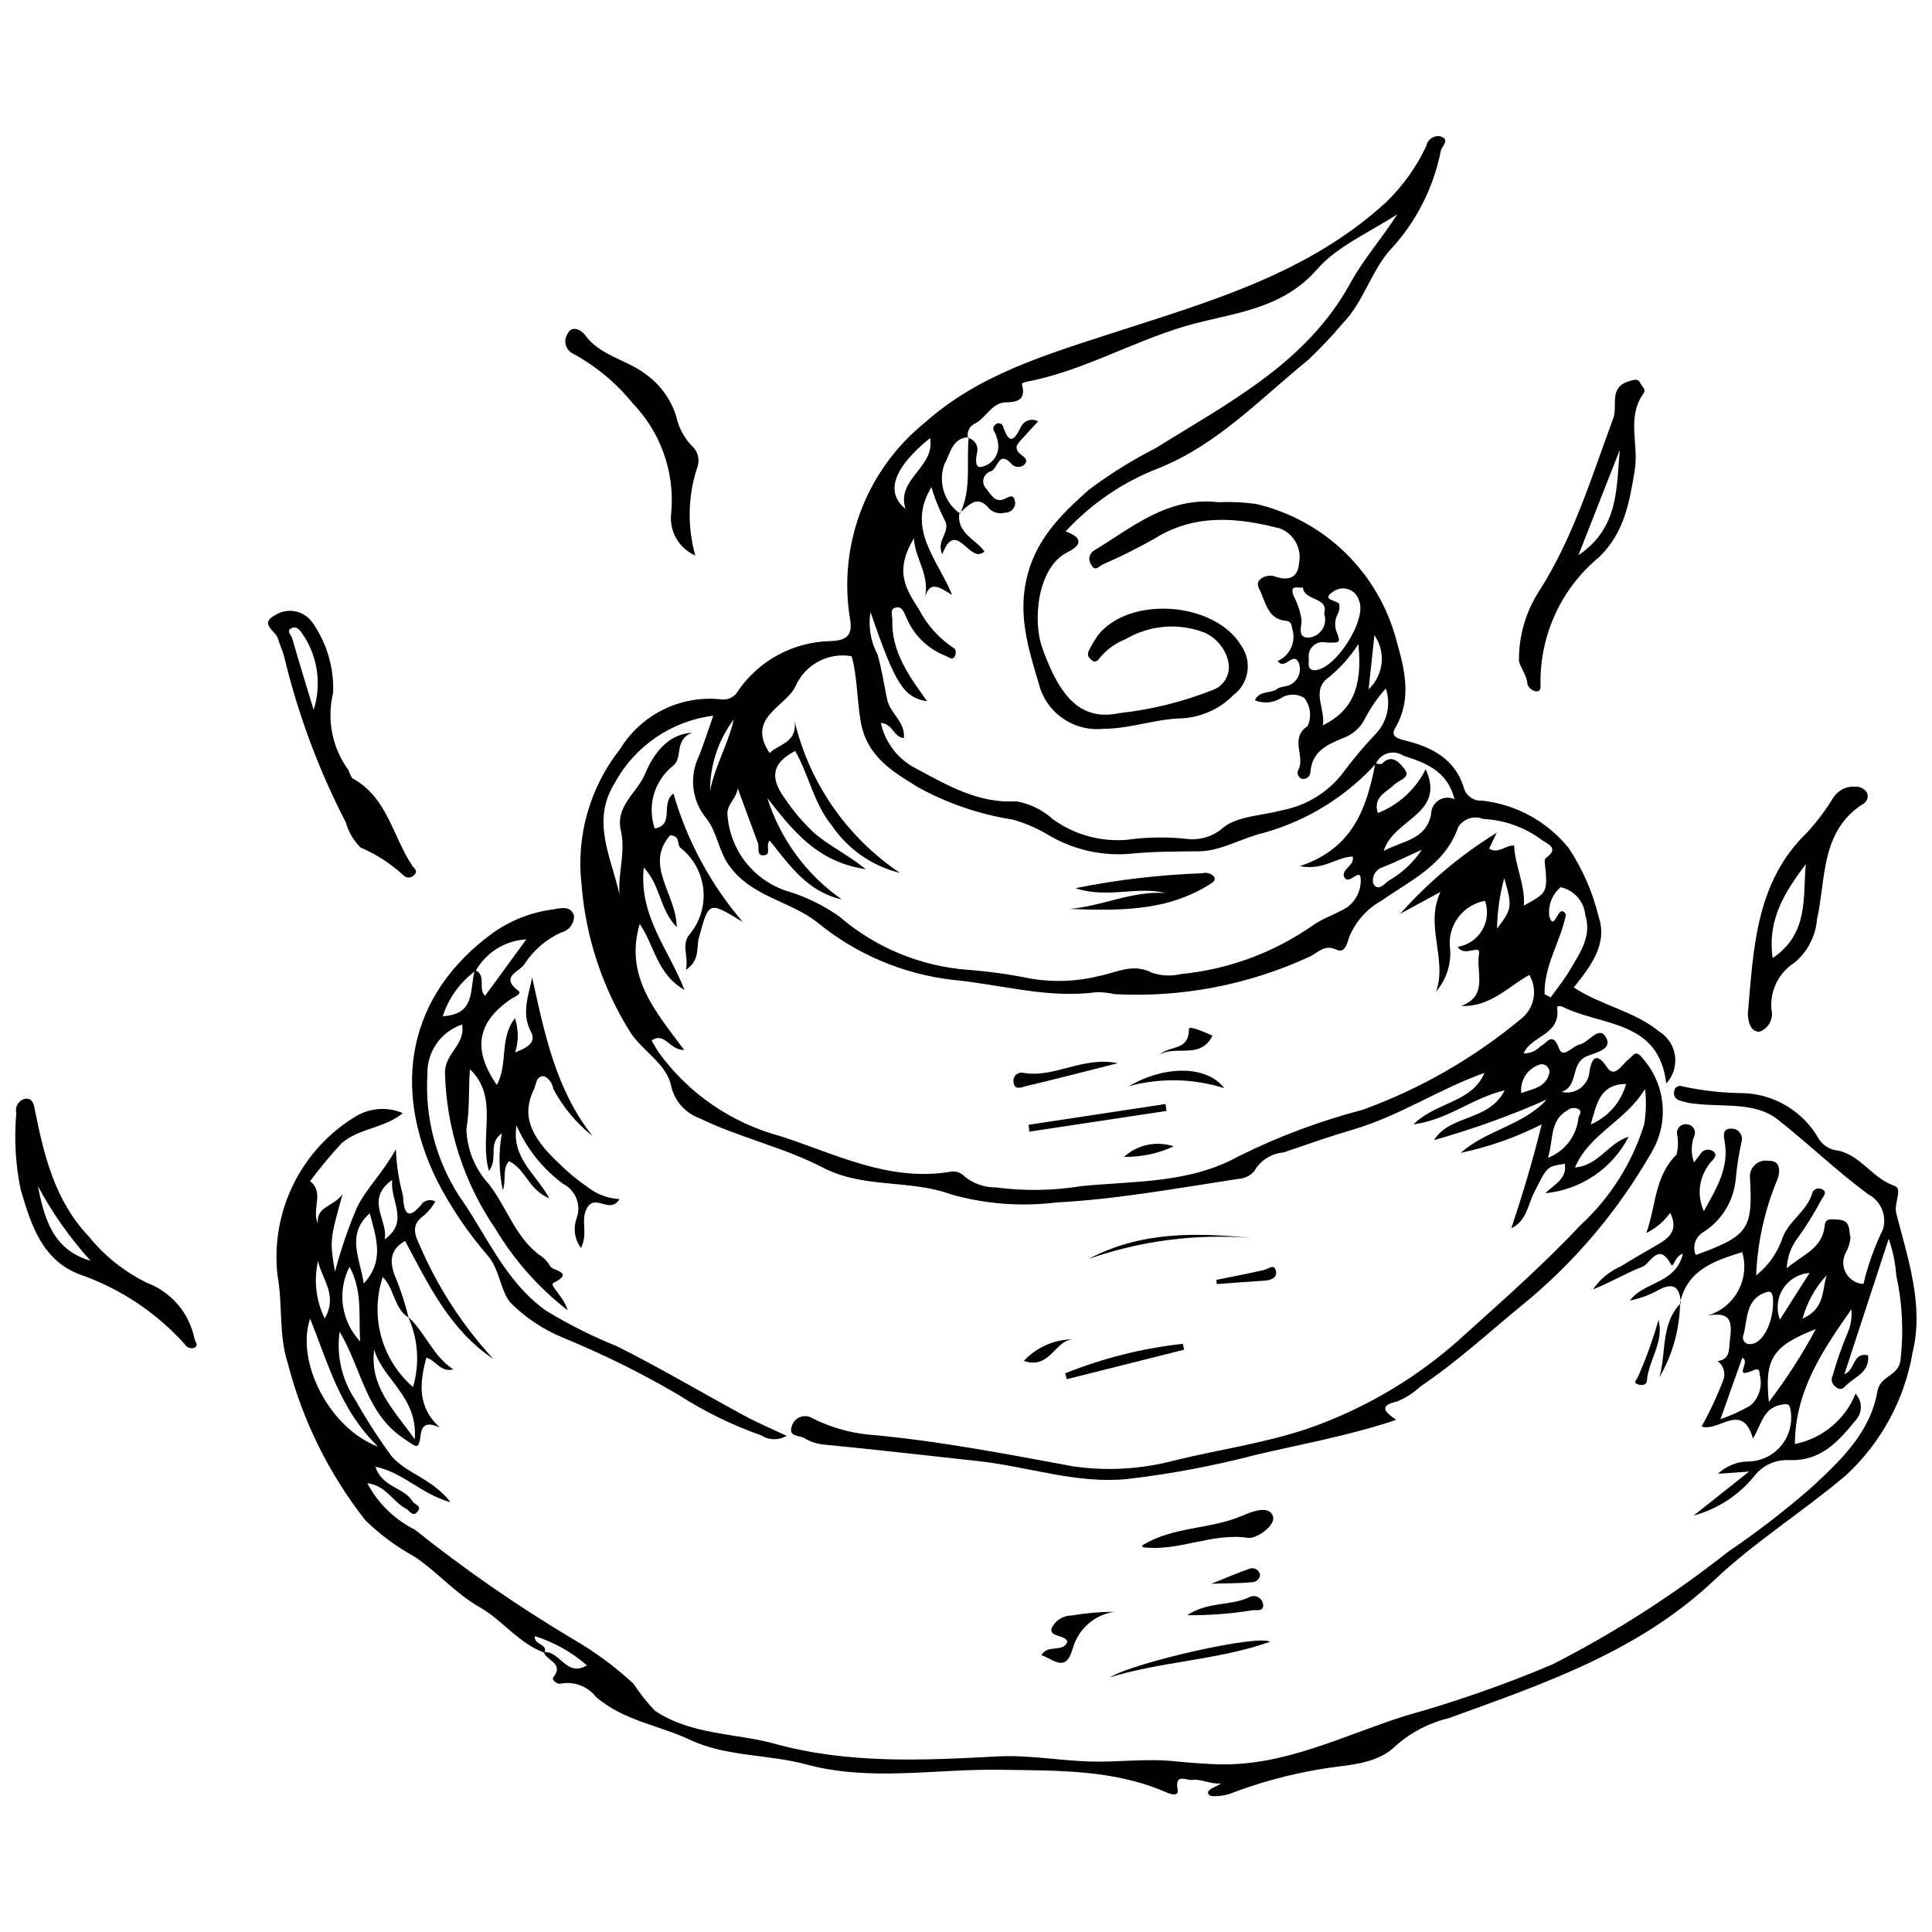
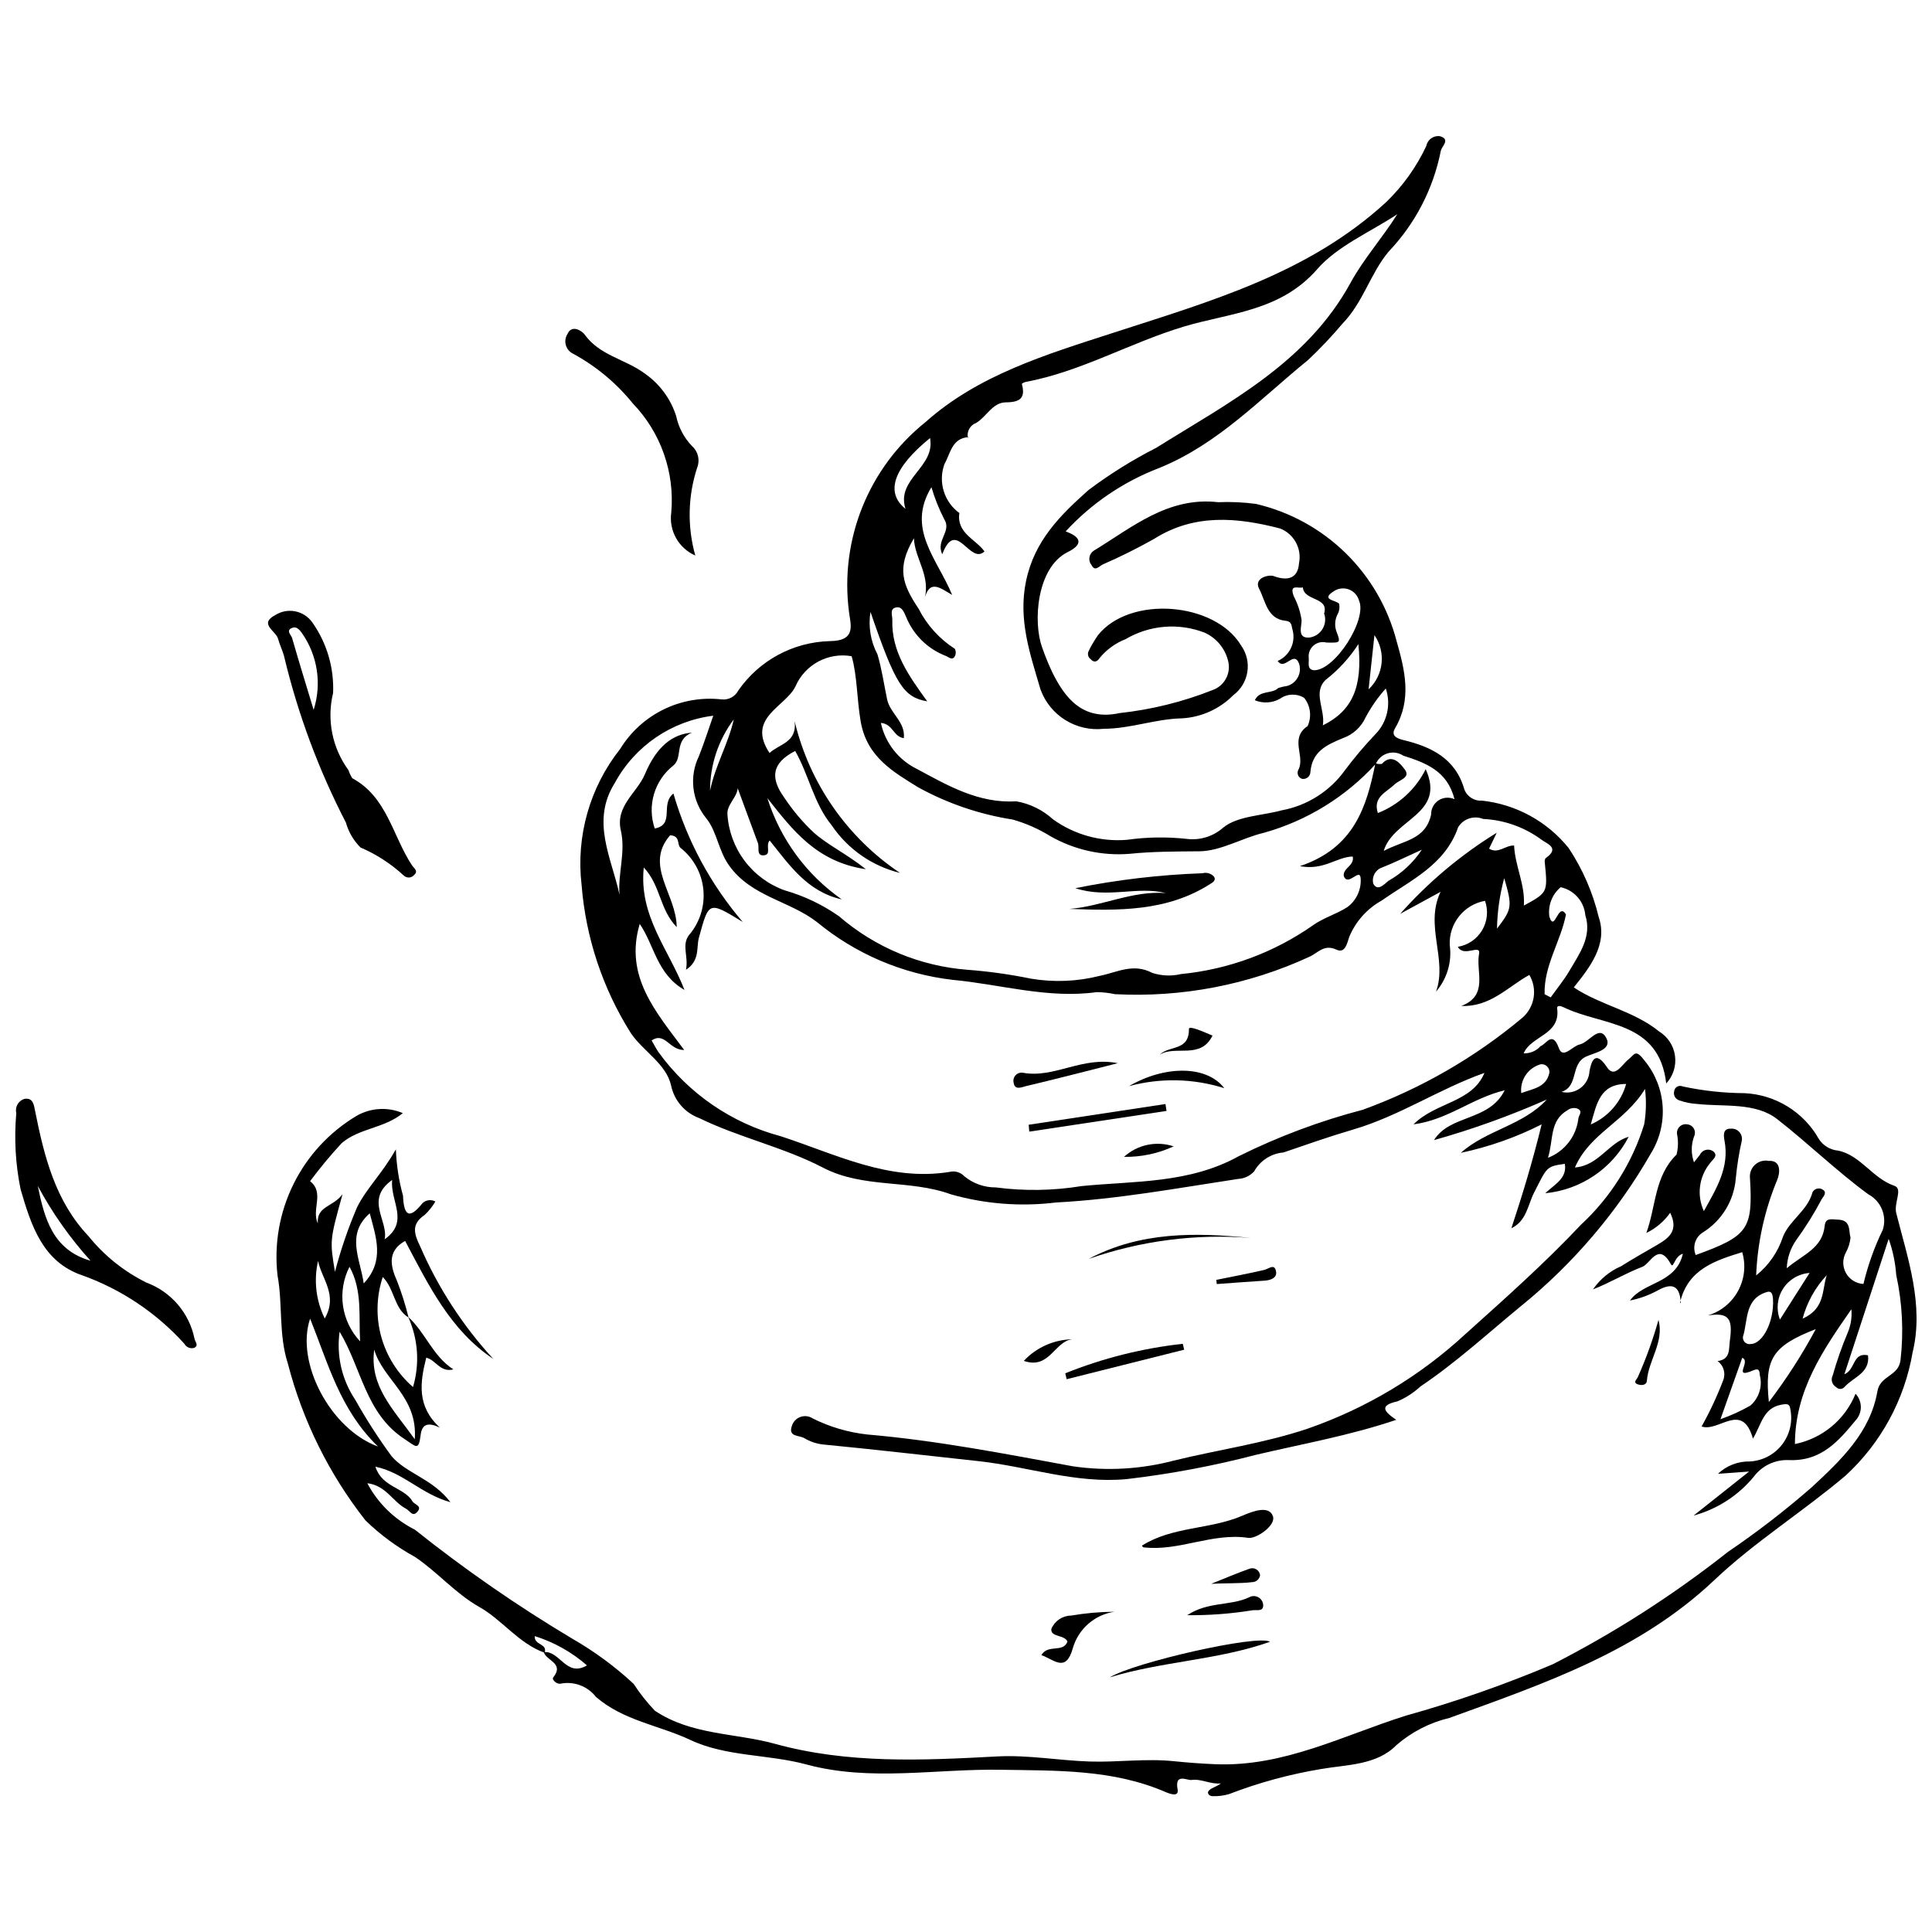
<svg xmlns="http://www.w3.org/2000/svg" width="800px" height="800px" version="1.1" viewBox="144 144 512 512">
  <defs>
    <clipPath id="b">
      <path d="m217 431h434.9v190h-434.9z" />
    </clipPath>
    <clipPath id="a">
      <path d="m148.09 435h48.906v67h-48.906z" />
    </clipPath>
  </defs>
  <path d="m398.24 279.97c-0.777 5.344 4.356 6.918 6.656 10.168-3.918 3.695-7.477-9.059-11.188 0.75-1.781-3.75 2.598-6.043 0.512-9.309-1.387-2.711-2.519-5.547-3.383-8.465-6.727 11.031 1.543 18.949 5.492 28.543-3.184-1.836-6.121-4.426-7.434 1.48 1.957-6.461-2.477-10.953-2.699-16.492-4.68 7.902-3.039 12.258 1.238 18.668v-0.004c2.199 4.332 5.516 8 9.602 10.629 0.293 0.543 0.332 1.188 0.102 1.762-0.66 1.566-1.742 0.402-2.496 0.121-4.785-1.84-8.594-5.582-10.512-10.336-0.594-1.324-1.145-2.953-2.859-2.457-1.523 0.441-0.762 2.102-0.797 3.258-0.262 8.457 4.438 14.898 9.25 21.574-6.32-1.086-8.441-4.496-15.035-23.695h-0.004c-0.617 3.848 0.031 7.797 1.848 11.242 1.164 3.898 1.746 8.004 2.543 11.855 0.801 3.863 4.914 6.016 4.449 10.359-2.816-0.387-2.871-3.785-6.082-4.039 1.152 5.32 4.68 9.816 9.566 12.207 8.109 4.352 16.316 9.18 26.34 8.57 3.617 0.633 6.977 2.281 9.688 4.758 5.688 4.09 12.648 6.019 19.633 5.441 5.238-0.738 10.551-0.82 15.812-0.246 3.519 0.449 7.066-0.648 9.715-3.016 3.816-3.07 10.215-3.117 15.469-4.551 6.769-1.246 12.789-5.07 16.789-10.668 2.484-3.312 5.16-6.473 8.012-9.473 3.148-3.199 4.223-7.898 2.785-12.148-2.07 2.312-3.859 4.863-5.324 7.602-1.18 2.625-3.391 4.644-6.113 5.582-4.426 1.832-8.113 3.594-8.547 9.004-0.027 0.531-0.281 1.027-0.691 1.363-0.414 0.336-0.949 0.484-1.477 0.406-0.504-0.145-0.914-0.516-1.105-1.008-0.191-0.488-0.148-1.039 0.125-1.488 1.82-3.551-2.465-8.191 2.418-11.508 1.125-2.461 0.773-5.344-0.91-7.461-1.973-1.219-4.488-1.141-6.383 0.203-2.047 1.172-4.523 1.324-6.703 0.414 1.332-2.793 4.539-1.574 6.203-3.227l0.004-0.004c0.766-0.258 1.559-0.445 2.363-0.555 1.219-0.348 2.242-1.176 2.836-2.293 0.598-1.117 0.711-2.43 0.316-3.633-1.422-3.641-3.805 2.051-5.656-0.695 3.152-1.387 4.828-4.863 3.949-8.191-0.367-1.078-0.035-2.269-1.957-2.469-4.84-0.504-5.242-5.348-6.914-8.457-1.516-2.82 2.496-3.875 3.887-3.363 3.914 1.449 6.43 0.387 6.676-3.398v0.004c0.805-3.902-1.332-7.812-5.051-9.246-11.348-2.926-22.672-4.004-33.402 2.805h-0.004c-4.391 2.473-8.906 4.719-13.527 6.731-1.02 0.508-2.106 1.984-2.984 0.191-0.473-0.562-0.68-1.301-0.574-2.023 0.102-0.727 0.512-1.375 1.121-1.781 10.246-6.227 19.695-14.395 33.016-12.875 3.348-0.141 6.695 0.012 10.016 0.457 8.934 2.086 17.129 6.574 23.695 12.98 6.566 6.41 11.254 14.488 13.559 23.371 2.188 7.707 4.109 15.402-0.391 23.078-1.016 1.734-0.086 2.602 2.164 3.141 7.332 1.758 13.836 4.859 16.16 13.027 0.707 1.949 2.625 3.188 4.695 3.031 9.035 0.984 17.309 5.523 23 12.609 3.684 5.57 6.367 11.738 7.93 18.234 2.477 7.199-2.293 13.281-6.602 18.656 7.152 4.773 15.867 6.191 22.633 11.691 2.293 1.41 3.832 3.773 4.191 6.441 0.363 2.668-0.488 5.356-2.324 7.328-1.926-16.758-16.879-15.18-27.148-20.172-0.645-0.312-1.891-0.746-1.75 0.344 0.887 6.996-6.906 7.148-8.883 11.84h-0.004c1.711 0.062 3.356-0.641 4.492-1.918 1.422-0.41 3.125-4.258 4.844 0.547 1.074 3 3.594-0.578 5.512-0.977 2.484-0.516 5.094-5.211 6.984-1.852 1.836 3.258-3.027 4.019-5.269 5.055-4.293 1.984-1.871 7.836-6.539 9.359l0.004-0.004c1.727 0.43 3.559 0.07 4.992-0.984 1.434-1.059 2.324-2.695 2.426-4.477 0.414-2.207 1.352-6.039 4.668-1.027 1.988 3 3.945-0.75 5.547-2.008 1.805-1.418 1.902-3.062 4.481 0.332v0.004c2.762 3.402 4.402 7.578 4.691 11.949 0.289 4.371-0.785 8.727-3.074 12.465-8.887 15.512-20.57 29.246-34.457 40.508-8.797 7.223-17.18 14.953-26.664 21.316h0.004c-1.789 1.656-3.848 2.992-6.09 3.945-4.984 1.098-3.496 2.731-0.316 4.894-12.508 4.219-24.949 6.383-37.195 9.277-11.25 2.934-22.688 5.082-34.234 6.43-13.539 1.273-26.168-3.336-39.27-4.758-13.695-1.484-27.379-3.086-41.09-4.406v0.004c-1.801-0.184-3.543-0.766-5.09-1.703-1.441-0.809-4.246-0.293-3.324-3.121 0.309-1.137 1.148-2.059 2.254-2.473 1.105-0.41 2.34-0.27 3.324 0.387 4.531 2.262 9.426 3.699 14.461 4.25 18.375 1.582 36.41 5.098 54.531 8.438v-0.004c8.914 1.297 17.992 0.777 26.699-1.523 11.816-2.894 23.895-4.566 35.508-8.473v-0.004c15.504-5.387 29.727-13.922 41.777-25.07 10.441-9.383 20.977-18.738 30.582-28.941 7.832-7.246 13.621-16.434 16.773-26.629 0.523-3.094 0.598-6.25 0.219-9.363-5.391 8.797-14.613 11.695-18.578 20.809 6.344-0.508 8.887-6.582 14.25-8.141-4.348 8.422-12.68 14.059-22.113 14.965 2.519-2.394 5.844-3.938 5.191-7.793-5 0.703-4.684 0.863-8.133 7.594-1.66 3.238-1.984 7.543-6.031 9.473 2.898-8.766 5.578-17.496 8.02-27.52v-0.004c-6.777 3.438-13.98 5.973-21.418 7.543 6.777-6.059 16.469-7.246 22.781-14.125-9.695 4.289-19.684 7.883-29.891 10.754 4.316-6.879 14.586-4.906 18.73-13.203-8.684 2.07-15.035 7.844-24.164 9.027 5.981-5.957 15.504-5.723 18.809-13.641-12.027 4.273-22.594 11.441-34.793 15.012-6.215 1.82-12.328 3.984-18.461 6.07l0.004 0.004c-3.266 0.27-6.184 2.148-7.789 5.008-1.09 1.207-2.617 1.926-4.238 2.004-16.039 2.434-31.98 5.391-48.266 6.246-9.332 1.148-18.797 0.414-27.84-2.156-11.066-4.039-23.137-1.461-33.953-7.094-10.379-5.406-22.102-7.922-32.703-13.086l0.004-0.004c-3.848-1.387-6.695-4.676-7.523-8.68-1.312-5.766-7.324-8.961-10.645-13.84l-0.004-0.004c-7.477-11.848-11.961-25.336-13.066-39.301-1.512-12.891 2.168-25.855 10.227-36.031 2.766-4.508 6.758-8.141 11.508-10.465 4.754-2.324 10.066-3.25 15.324-2.668 1.859 0.227 3.664-0.734 4.508-2.406 5.539-7.941 14.523-12.781 24.199-13.031 7.109-0.062 5.535-4.281 5.094-7.758h0.004c-2.484-19.125 5.176-38.16 20.211-50.23 14.047-12.555 31.93-17.914 49.438-23.598 25.828-8.387 52.043-15.707 72.828-34.863v-0.004c4.367-4.246 7.926-9.242 10.512-14.754 0.309-1.684 1.879-2.828 3.578-2.609 3.016 0.836 0.418 2.742 0.262 3.941h-0.004c-1.988 10.039-6.797 19.301-13.863 26.703-4.859 5.887-6.703 13.383-12.117 18.961-2.863 3.398-5.914 6.625-9.141 9.676-12.625 10.238-23.879 22.324-39.5 28.656l0.004-0.004c-9.453 3.617-17.938 9.367-24.793 16.809 4.016 1.438 4.809 3.371 0.551 5.477-8.242 4.074-9.25 18.559-6.773 25.281v0.004c0.793 2.285 1.711 4.527 2.75 6.715 3.211 6.43 7.848 12.828 17.766 10.668h-0.004c8.43-0.914 16.695-2.957 24.578-6.074 3.066-1.043 4.891-4.188 4.273-7.367-0.719-3.492-3.074-6.422-6.324-7.879-6.875-2.656-14.586-2.019-20.934 1.73-2.672 1.043-5.035 2.758-6.859 4.977-0.594 0.914-1.41 1.418-2.402 0.324-0.688-0.496-0.906-1.418-0.516-2.168 0.711-1.457 1.535-2.859 2.465-4.188 8.441-10.59 30.98-8.848 37.941 2.75 2.992 4.215 2.074 10.047-2.066 13.137-3.617 3.66-8.465 5.852-13.602 6.152-6.981 0.129-13.648 2.75-20.742 2.769-3.555 0.395-7.141-0.422-10.18-2.309-3.043-1.891-5.359-4.746-6.582-8.109-2.707-9.254-5.984-18.426-3.836-28.73 2.234-10.719 9.066-17.453 16.602-24.164l0.004 0.004c5.637-4.227 11.629-7.957 17.902-11.156 19.215-12.016 39.898-22.5 51.504-43.754 3.465-6.348 8.441-11.875 12.371-18.148-7.242 4.769-15.887 8.438-21.184 14.527-9.781 11.25-23.258 11.602-35.43 15.266-14.207 4.277-27.176 11.906-41.852 14.652h-0.004c-0.379 0.086-0.734 0.258-1.031 0.512 1.055 3.777-0.492 4.867-4.203 4.898-3.582 0.031-5.121 3.793-7.883 5.453h0.004c-1.621 0.578-2.562 2.269-2.203 3.953l0.227-0.184c-4.481 0.195-4.891 4.453-6.434 7.106-1.77 4.809-0.074 10.207 4.125 13.141zm110.39 66.422c-7.973 8.758-18.246 15.098-29.652 18.297-5.816 1.359-11.441 4.867-17.172 4.914-6.164 0.051-12.359 0.039-18.469 0.668h0.004c-7.312 0.586-14.633-1.047-21.004-4.688-3.102-1.918-6.453-3.398-9.961-4.394-8.785-1.367-17.262-4.258-25.051-8.543-6.414-3.988-13.586-7.945-15.227-17.395-1.039-5.981-0.902-12.172-2.41-17.352v0.004c-6.223-1.102-12.383 2.219-14.891 8.02-2.684 5.465-13.074 8.273-6.859 17.633 2.562-2.438 7.367-2.742 6.644-8.449 3.918 16.445 13.891 30.805 27.926 40.227-7.383-1.812-13.832-6.305-18.09-12.602-4.769-5.801-6.055-13.383-9.691-19.715-6.266 3.211-6.644 7.164-2.867 12.391 2.242 3.379 4.867 6.484 7.824 9.262 3.887 3.398 8.594 5.566 13.773 9.676-13.09-1.91-19.496-10.48-26.098-18.832 3.438 10.871 10.367 20.301 19.711 26.832-9.176-2.047-13.938-9.195-19.105-15.613-1.18 1.344 0.543 3.652-1.426 3.918-2.207 0.301-1.246-2.062-1.688-3.242-2.144-5.746-4.246-11.512-6.363-17.27 3.125 3.797-1.926 6.25-1.719 9.559v0.004c0.266 4.488 1.844 8.801 4.539 12.398 2.695 3.598 6.387 6.324 10.621 7.84 5.164 1.473 10.043 3.801 14.438 6.887 9.52 8.23 21.426 13.195 33.969 14.168 5.668 0.426 11.297 1.215 16.863 2.356 6.078 1.023 12.301 0.77 18.273-0.75 4.629-0.934 8.859-3.441 13.895-0.773 2.453 0.793 5.078 0.902 7.59 0.309 12.605-1.227 24.68-5.695 35.051-12.969 2.766-1.977 6.242-2.934 9.098-4.809 2.336-1.746 3.644-4.547 3.488-7.461-0.133-3.262-3.387 2.332-4.492-0.785-0.227-2.113 2.93-2.719 2.375-5.129-4.277 0.098-7.637 3.762-13.996 2.551 14.355-4.812 17.707-15.691 20.004-27.262 0.551 0.199 1.145 0.254 1.723 0.156 2.797-3.094 5.148 0.32 5.988 1.379 1.816 2.289-1.379 2.836-2.668 4.102-2.074 2.027-5.781 3.289-4.383 7.551l-0.004 0.004c5.523-2.172 10.039-6.312 12.68-11.625 5.43 11.973-8.559 13.09-11.121 21.66 5.359-2.848 11.055-2.898 12.562-9.652v0.004c-0.035-1.508 0.707-2.926 1.965-3.75 1.258-0.824 2.856-0.941 4.219-0.305-1.852-7.586-7.801-9.688-13.574-11.543v-0.004c-1.215-0.805-2.723-1.031-4.121-0.617-1.398 0.414-2.539 1.426-3.121 2.762zm39.199 37.598c6.348-3.465 6.344-3.461 5.559-11.398l0.004-0.004c-0.086-0.387-0.02-0.793 0.184-1.133 4.109-2.875 0.109-3.902-1.328-5.117-4.449-3.207-9.734-5.051-15.211-5.312-2.438-0.977-5.227-0.059-6.606 2.176-3.453 10.023-12.578 14.043-20.254 19.445-3.891 2.156-6.938 5.57-8.633 9.684-0.539 1.633-1.051 4.422-3.379 3.332-3.305-1.547-4.906 0.902-7.191 1.906-16.121 7.434-33.809 10.832-51.535 9.895-1.578-0.348-3.191-0.527-4.809-0.539-12.965 1.797-25.457-2.066-38.164-3.254-13.207-1.527-25.691-6.844-35.949-15.305-7.32-5.676-17.414-6.715-23.324-15.031-2.832-3.984-3.156-8.852-5.996-12.449v0.004c-1.883-2.269-3.07-5.035-3.418-7.965-0.352-2.926 0.152-5.891 1.445-8.543 1.398-3.523 2.539-7.144 3.793-10.711-11.043 1.383-20.746 8-26.062 17.781-6.434 10.164-0.898 19.832 1.223 29.668-0.461-5.695 1.676-11.32 0.352-17.023-1.508-6.508 4.281-9.949 6.375-14.922 3.129-7.426 7.34-10.621 12.473-11.016-4.871 2.016-2.289 6.613-4.969 8.738h0.004c-2.441 1.93-4.227 4.57-5.102 7.555-0.879 2.984-0.805 6.172 0.207 9.113 5.434-1.062 1.344-6.43 4.949-9.27 3.625 12.523 9.887 24.129 18.367 34.035-9.105-5.559-8.953-5.519-11.625 4.203-0.711 2.582 0.367 5.977-3.418 8.469 0.719-3.57-1.215-6.449 0.766-9.156l0.004-0.004c2.875-3.328 4.262-7.691 3.836-12.074-0.426-4.383-2.629-8.395-6.098-11.109-0.949-0.953 0.051-3.141-2.711-3.305-6.957 8.031 1.664 15.527 1.75 24.348-4.609-4.754-4.207-10.984-8.734-15.812-1.332 12.867 6.562 21.602 10.793 32.453-7.348-4.207-7.969-11.836-11.863-17.492-4.129 13.902 4.281 23.301 11.785 33.406-3.961 0.047-5.07-4.875-8.637-2.539 0.617 1.062 1.168 2.148 1.844 3.144h0.004c7.894 10.906 19.305 18.758 32.309 22.23 14.621 4.75 28.586 12.043 44.723 9.492v0.004c1.43-0.391 2.957 0.039 3.973 1.117 2.356 1.945 5.32 2.996 8.375 2.973 7.551 0.992 15.207 0.875 22.719-0.355 14.086-1.387 28.547-0.641 41.688-7.938 10.496-5.207 21.496-9.324 32.828-12.285 15.43-5.609 29.758-13.871 42.336-24.414 3.25-2.848 4.012-7.606 1.809-11.32-5.699 3.133-10.34 8.539-18.035 8.223 7.324-2.762 3.809-9.133 4.707-13.777 0.551-2.844-4.027 1.035-5.617-1.898 2.695-0.445 5.055-2.062 6.445-4.414 1.387-2.352 1.664-5.199 0.754-7.773-5.613 1.012-9.609 6.023-9.348 11.723 0.621 4.449-0.707 8.949-3.644 12.348 3.129-8.547-3.086-17.465 1.215-26.453l-10.703 5.828c7.434-8.379 16.051-15.617 25.586-21.488l-2.027 4.215c2.453 1.492 4.246-0.918 6.633-0.828 0.246 5.492 2.977 10.355 2.582 15.922zm5.504 23.488 1.617 0.84c1.672-2.348 3.527-4.59 4.977-7.066 2.648-4.531 6.008-9.043 4.195-14.734v-0.004c-0.324-3.629-2.969-6.625-6.531-7.398-2.273 1.914-3.406 4.856-2.996 7.801 1.434 4.422 2.309-4.074 4.402-0.57-1.375 7.129-5.879 13.523-5.66 21.133zm-61.098-85.852c5.594 0.027 14.176-13.504 11.91-18.496h0.004c-0.379-1.332-1.359-2.41-2.652-2.91-1.293-0.496-2.742-0.355-3.914 0.383-3.695 2.328 0.148 2.344 1.281 3.356h-0.004c0.219 0.918 0.102 1.887-0.336 2.723-0.762 1.41-0.902 3.074-0.383 4.59 1.266 3.246 1.004 3.047-2.609 3.012-1.203-0.324-2.488-0.027-3.434 0.785-0.941 0.816-1.418 2.047-1.273 3.285 0.133 1.223-0.566 3.066 1.41 3.273zm11.746-6.922c-2.332 3.613-5.258 6.809-8.652 9.449-3.531 3.379-0.059 7.856-0.762 12.074 7.84-3.879 10.574-10.18 9.414-21.523zm-9.074-8.129c1.328-4.43-5.344-3.231-5.637-6.918-1.117 0.406-3.676-1.066-2.422 2.32 1.043 1.98 1.746 4.121 2.086 6.332 0.066 1.625-1.316 4.934 2.102 4.644 1.434-0.203 2.695-1.039 3.445-2.273s0.906-2.742 0.426-4.106zm-110.95-27.738c-2.531-7.988 7.957-10.961 6.519-18.754-9.598 7.789-12.02 14.359-6.519 18.754zm170.27 171.99c4.402-1.695 7.504-5.691 8.051-10.375 0.047-0.887 1.266-1.84-0.062-2.582-0.941-0.414-2.035-0.27-2.844 0.367-4.789 2.793-3.633 7.777-5.144 12.59zm11.344-8.836c4.586-1.98 8.031-5.926 9.375-10.738-6.934 0.047-7.785 5.152-9.375 10.738zm-44.773-72.812c-4.109 1.859-7.281 3.43-10.562 4.727v-0.004c-1.773 0.617-2.773 2.492-2.293 4.309 1.172 2.094 2.863 0.133 3.981-0.766 3.57-2.016 6.613-4.848 8.875-8.266zm-188.63-15.637c1.32-6.559 4.824-12.395 6.289-18.887v-0.004c-4.086 5.449-6.293 12.078-6.289 18.891zm214.98 80.141c3.121-1.172 6.656-1.492 7.465-5.449l0.004-0.004c0.039-0.613-0.195-1.215-0.641-1.637-0.445-0.426-1.059-0.629-1.668-0.559-3.363 0.938-5.547 4.18-5.16 7.648zm-38.91-121.36-1.547 14.348h0.004c3.992-3.742 4.648-9.84 1.547-14.348zm32.48 77.77c4.023-5.246 4.09-5.848 1.914-13.379l0.004 0.004c-1.188 4.363-1.832 8.855-1.918 13.375z" />
  <g clip-path="url(#b)">
    <path d="m252.17 492.99c4.578 4.141 6.519 10.41 11.984 13.91-3.519 0.898-4.59-2.492-7.195-3.098-1.652 6.574-2.562 12.836 3.598 18.512-2.953-1.375-4.711-1.086-5.078 1.938-0.531 4.352-1.164 3.144-4.316 1.078-10.277-6.734-11.285-18.59-17.164-28.422h0.004c-0.887 6.316 0.586 12.734 4.137 18.031 2.906 5.18 6.125 10.18 9.637 14.973 3.957 4.606 10.797 5.91 15.609 12.188-7.781-2.144-12.496-7.891-19.891-9.406 1.738 5.5 7.59 5.438 9.84 9.195 0.527 0.883 2.625 1.156 1.289 2.731-1.293 1.523-2.023-0.273-2.981-0.766-3.519-1.812-5.32-6.195-10.301-6.785 2.809 5.316 7.215 9.617 12.594 12.301 13.238 10.562 27.176 20.215 41.719 28.895 5.852 3.352 11.301 7.363 16.242 11.953 1.664 2.539 3.547 4.926 5.633 7.129 9.781 6.535 21.246 5.863 31.836 8.781 19.43 5.356 39.125 4.402 58.934 3.344 8.098-0.434 16.285 1.078 24.441 1.348 7.426 0.246 14.828-0.855 22.324-0.086 3.59 0.367 7.297 0.648 10.957 0.801 18.223 0.758 33.996-7.676 50.598-12.883 13.238-3.699 26.223-8.242 38.875-13.602 16.418-8.391 31.977-18.371 46.445-29.797 7.773-5.273 15.211-11.016 22.281-17.199 7.746-7.191 15.438-14.508 17.305-25.309 0.746-4.316 5.555-3.918 6.125-8.242 0.875-7.547 0.492-15.188-1.129-22.609-0.23-3.269-0.906-6.492-2.004-9.582l-11.738 35.879c3-1.195 2.113-5.883 6.266-5.023 0.574 4.746-3.965 5.789-6.25 8.426l-0.004-0.004c-0.277 0.312-0.676 0.492-1.094 0.492-0.414 0.004-0.816-0.168-1.098-0.477-1.082-0.621-1.484-1.984-0.914-3.094 1.094-3.871 2.43-7.668 3.996-11.375 0.816-1.949 1.145-4.066 0.953-6.172-7.496 10.797-14.93 21.508-14.961 35.723 7.258-1.457 13.297-6.469 16.062-13.332 1.723 1.828 1.879 4.629 0.371 6.641-4.789 5.809-9.379 11.398-18.285 10.934h0.004c-3.5-0.082-6.832 1.512-8.961 4.293-4.125 5.062-9.734 8.707-16.039 10.418l14.703-11.664-8.258 0.598h0.004c2.277-2.168 5.32-3.344 8.465-3.273 3.336-0.18 6.434-1.793 8.492-4.43 2.059-2.633 2.879-6.027 2.246-9.312-0.203-1.598-0.809-1.59-2.449-1.289-4.777 0.883-5.207 5.199-7.481 8.98-2.852-10.016-9.074-1.613-13.609-3.223v0.004c2.207-3.938 4.117-8.031 5.723-12.246 0.727-1.836 0.117-3.93-1.484-5.082 3.496-0.488 2.926-3.148 3.273-5.609 0.812-5.754-0.414-7.367-5.922-6.473 7.168-2.102 11.277-9.613 9.176-16.785-7.219 2.242-14.473 4.559-16.477 13.375l0.191 0.141c-0.207-4.598-2.199-5.59-6.215-3.316-2.273 1.227-4.715 2.109-7.246 2.613 3.59-5.019 12.145-4.367 14.027-12.395-2.309 0.652-2.453 4.086-3.176 2.777-3.34-6.055-5.422-0.133-7.578 0.691-4.441 1.695-8.566 4.219-13.074 5.981 1.863-2.719 4.457-4.852 7.481-6.156 3.059-1.938 6.215-3.715 9.348-5.531 3.156-1.832 5.984-3.785 3.629-8.617-1.617 2.289-3.793 4.133-6.32 5.352 2.578-7.102 2.133-15.055 8.004-20.766v-0.004c0.453-1.773 0.496-3.629 0.133-5.422-0.105-0.73 0.145-1.465 0.672-1.98 0.527-0.512 1.27-0.742 1.996-0.617 0.75 0.055 1.422 0.48 1.789 1.137 0.367 0.656 0.383 1.449 0.035 2.117-0.785 2.207-0.785 4.617-0.004 6.82 0.602-0.766 1.082-1.379 1.566-1.992 0.309-0.672 0.918-1.16 1.641-1.316 0.723-0.16 1.48 0.027 2.043 0.508 1.199 1.176-0.418 2.121-1.039 3.07-2.894 3.57-3.512 8.473-1.594 12.648 3.41-6.121 6.816-11.621 5.473-18.656-0.289-1.508-0.406-3.25 1.645-3.184h-0.004c0.844-0.086 1.68 0.227 2.258 0.844 0.578 0.621 0.836 1.477 0.691 2.309-0.754 3.328-1.289 6.699-1.605 10.098-0.496 5.856-3.727 11.133-8.715 14.238-2.023 1.258-2.824 3.801-1.895 5.992 13.824-5.027 15.199-6.754 14.371-20.414-0.133-1.324 0.371-2.633 1.355-3.527 0.988-0.895 2.34-1.266 3.644-1.004 3.344-0.207 2.984 3.266 2.207 5.07-3.336 8.031-5.219 16.594-5.566 25.285 3.316-2.652 5.789-6.219 7.106-10.254 1.766-4.426 6.562-6.938 7.84-11.824v-0.004c0.254-0.461 0.695-0.797 1.211-0.922 0.512-0.125 1.059-0.031 1.5 0.266 1.293 0.762 0.02 1.988-0.27 2.508h-0.004c-2.004 3.801-4.285 7.453-6.82 10.93-1.5 2.184-2.348 4.75-2.449 7.394 4.297-3.652 9.445-5.238 10.047-11.219 0.227-2.258 1.754-1.715 3.531-1.66 3.551 0.105 2.762 2.992 3.32 4.703v0.004c-0.129 1.41-0.555 2.777-1.246 4.016-0.922 1.703-0.902 3.758 0.043 5.445 0.949 1.688 2.691 2.773 4.625 2.875 1.184-4.973 2.906-9.801 5.144-14.395 1.141-3.648-0.488-7.594-3.875-9.375-8.434-6.199-15.922-13.504-24.105-19.895-5.773-4.508-14.004-3.25-21.215-4.035-1.613-0.086-3.203-0.406-4.727-0.945-1.02-0.289-1.633-1.328-1.395-2.363 0.043-0.527 0.34-1 0.797-1.266 0.461-0.266 1.02-0.289 1.496-0.066 5.367 1.152 10.84 1.746 16.328 1.777 8.254 0.383 15.727 4.992 19.77 12.199 1.137 1.727 3 2.84 5.062 3.023 5.977 1.215 9.066 7.324 14.922 9.328 2.336 0.801-0.203 4.504 0.496 7.262 3.055 12.027 7.379 24.293 4.348 36.82l-0.004-0.004c-2.133 12.582-8.387 24.098-17.781 32.73-11.336 9.594-24.035 17.512-34.738 27.648-20.07 19.004-45.254 27.488-70.258 36.57h-0.004c-5.172 1.234-9.973 3.695-13.996 7.172-5.258 5.391-13.168 5.164-20.016 6.367-8.316 1.379-16.469 3.602-24.34 6.629-1.379 0.406-2.812 0.598-4.25 0.562-0.969 0.055-1.781-0.77-1.133-1.477 0.715-0.781 2.043-1.004 3.191-1.914-2.723 0.312-5.18-1.277-7.773-0.906-1.227 0.176-4.512-1.938-3.699 2.508 0.375 2.051-1.926 1.238-3.223 0.676-14.004-6.051-28.895-5.637-43.672-5.887-17.176-0.289-34.523 3.184-51.48-1.406-10.191-2.758-21.191-1.996-30.777-6.508-8.262-3.891-17.699-5.082-24.977-11.383h-0.004c-2.199-2.836-5.797-4.199-9.324-3.531-0.93 0.297-2.496-1.023-2.012-1.633 3.047-3.828-1.906-4.43-2.496-6.719 4.266-0.469 5.934 6.777 11.434 3.519h0.004c-4.023-3.516-8.734-6.156-13.828-7.758-0.258 2.445 3.5 1.941 2.586 4.402-6.871-2.461-11.125-8.645-17.305-12.137-6.324-3.574-11.102-9.281-17.055-13.262-4.777-2.617-9.184-5.871-13.094-9.664-9.656-12.293-16.66-26.457-20.574-41.59-2.488-7.731-1.309-15.617-2.734-23.348-0.941-8.316 0.535-16.73 4.254-24.227 3.715-7.5 9.52-13.766 16.707-18.051 3.742-2.148 8.277-2.414 12.246-0.715-4.914 4.047-11.492 3.938-16.191 7.941-2.973 3.211-5.773 6.582-8.383 10.094 3.898 3.078 0.312 7.43 2.043 11.199-0.336-4.664 3.957-4.266 6.555-7.742-3.387 12.207-3.387 12.207-2.008 20.555h0.004c1.523-5.84 3.484-11.559 5.859-17.105 2.508-5.062 6.621-8.848 10.277-15.348l0.004-0.004c0.152 4.16 0.785 8.285 1.891 12.293 0.199 4.742 1.352 6.801 5.188 1.945h-0.004c0.93-0.848 2.293-1.012 3.394-0.406-0.777 1.32-1.738 2.523-2.856 3.57-3.566 2.426-2.824 4.93-1.191 8.281 4.742 10.969 11.301 21.066 19.395 29.859-11.426-7.609-17.18-19.621-23.367-31.266-4.949 2.769-3.769 6.965-2.148 10.598 1.227 3.164 2.25 6.402 3.062 9.699-3.898-2.379-3.668-7.547-6.844-10.734-1.691 5.109-1.832 10.605-0.406 15.797 1.43 5.188 4.363 9.836 8.43 13.359 1.816-6.152 1.359-12.75-1.285-18.594zm-25.984 0.473c-3.93 11.508 5.305 29.234 17.988 33.883-10.047-9.699-13.172-21.922-17.988-33.883zm399.02 2.762c-11.562 4.508-13.602 7.906-12.438 19.328 4.648-6.102 8.809-12.566 12.438-19.328zm-371.29 29.188c0.859-11.336-8.461-15.746-10.746-23.746-1.277 9.664 4.969 15.688 10.746 23.746zm351.79-21.57-5.766 16.262c2.742-0.961 5.394-2.168 7.918-3.606 2.293-1.988 3.266-5.102 2.519-8.039-0.109-0.996-0.07-2.031-1.738-1.309-5.684 2.453-0.48-2.406-2.934-3.309zm8.164-15.477c-0.09-1.02-0.191-2.379-1.578-1.977-5.777 1.688-5.098 7.109-6.258 11.402v0.004c-0.254 0.582-0.164 1.258 0.234 1.758 0.395 0.496 1.031 0.738 1.66 0.625 3.211-0.008 6.238-5.965 5.941-11.809zm-371.88-22.824c-6.406 5.617-2.527 12.027-1.598 18.582 5.66-6.043 3.223-12.344 1.598-18.582zm-5.367 14.164c-1.625 3.18-2.231 6.789-1.727 10.328 0.504 3.535 2.086 6.832 4.535 9.438-0.395-6.648 0.656-13.504-2.809-19.766zm9.316-7.277c6.621-4.734 1.453-9.961 1.977-15.727-7.32 5.234-0.957 10.738-1.977 15.727zm369.76 21.266 7.856-12.348c-2.879 0.203-5.488 1.762-7.039 4.195-1.547 2.434-1.852 5.457-0.816 8.152zm-385.64-0.289c3.582-6.227-0.828-10.441-1.766-15.258v0.004c-1.184 5.137-0.559 10.523 1.766 15.254zm398.05-11.465c-3.055 3.25-5.254 7.207-6.402 11.516 6.086-2.723 5.086-7.672 6.402-11.516z" />
  </g>
-   <path d="m278.89 451.73c-1.84 1.926-0.664 4.973-1.629 7.699h-0.004c-1.07-4.969-1.16-10.098-0.262-15.102-3.863 2.777-0.824 6.418-3.406 10.016-2.715-9.352 2.824-19.496-5.055-26.984-0.414 5.43-0.008 10.527-0.93 15.789 0.141 5.441 2.254 10.648 5.945 14.648 4.699 6.047 6.93 13.812 13.227 18.672 1.254 0.719 2.289 1.766 2.988 3.027 0.395 1.285 6.801 1.551 0.883 4.512-1.164 0.582 2.625 3.344 3.793 7.242h-0.004c-7.652-5.934-14.133-13.242-19.109-21.551-8.395-12.254-13.051-26.676-13.406-41.523 0.055-5.137 5.5-7.359 4.535-12.668-5.648 1.906-9.383 7.285-9.188 13.246-0.688 11.312 2.234 22.555 8.34 32.105 7.371 10.367 12.105 22.586 23.02 30.445 6.059 3.688 12.406 6.875 18.984 9.527 11.398 5.715 22.387 12.238 33.605 18.316 3.508 1.902 7.203 3.457 11.246 5.371-2.102 1.238-4.719 1.184-6.762-0.141-7.672-2.691-14.996-6.277-21.824-10.688-9.809-5.75-20.008-10.801-30.523-15.117-5.277-2.148-10.074-5.332-14.102-9.363-2.656-3.227-2.801-8.66-5.91-12.367-5.344-6.148-9.922-12.926-13.625-20.18-11.934-24.43-7.797-48.898 14.895-65.422v-0.004c4.648-3.293 10.023-5.418 15.664-6.195 2.106-0.305 5.039-1.246 5.848 1.664v-0.004c0.047 2.125-1.414 3.984-3.484 4.445-3.93 1.812-7.269 4.695-9.637 8.32-1.137 1.992-6.727 3.32-1.598 7.141 1.066 0.793-1.316 1.676-2.172 2.273-8.824 6.144-10.043 13.305-3.574 22.629 3.051-5.492 0.613-12.344 4.812-17.672v-0.004c0.973 2.938 0.992 6.109 0.059 9.059 3.164-1.223 5.68-2.621 4.203-5.402-2.613-4.922-0.703-9.508 0.301-14.438 3.254 14.797 6.242 29.672 16 42.012-4.312-3.41-7.867-7.684-10.426-12.547-0.203-1.441-1.105-2.688-2.414-3.32-2.195-0.113-2.059 2.199-2.707 3.523-3.207 6.543-1.266 12.25 6.641 19.578 2.332 2.344 4.887 4.461 7.625 6.316 2.414 1.895 5.356 2.996 8.418 3.164-2.668 4.293-6.562-1.941-8.785 2.715-1.5 3.141 0.516 6.449-1.422 10.234v0.004c-1.676-2.25-2.113-5.195-1.16-7.836 1.324-3.523-0.223-7.477-3.59-9.164-5.398-3.992-9.652-9.332-12.332-15.488-1.395 8.727 5.125 12.777 8.695 19.328-5.594-2.301-6.16-7.664-10.688-9.844zm-9.016-50.652c3.168 1.324 0.699 4.879 2.664 6.856l10.941-14.988c-5.59 0.312-10.641 3.441-13.41 8.309-4.117 2.984-7.172 7.203-8.719 12.047 8.992-0.465 6.988-7.519 8.52-12.223z" />
-   <path d="m546.55 318.45c0.043-6.363 1.918-12.574 5.394-17.898 9.047-14.18 13.828-30.156 19.594-45.711 1.234-3.328-1.27-8.152 4.074-9.773 1.145-0.348 2.481-0.98 3.152 0.578 0.348 0.816 1.605 1.48 0.766 2.644-4.519 6.262-1.184 13.516-2.301 20.293-1.434 8.707-2.805 16.672-9.473 23.074l0.004-0.004c-9.934 8.215-15.633 20.473-15.512 33.359 0.043 0.977 0.211 2.375-1.258 2.195-0.984-0.199-1.801-0.879-2.184-1.805-0.195-2.91-2.59-5.231-2.258-6.953zm26.723-55.246-10.977 27.934c10.859-7.336 10.016-17.984 10.977-27.934z" />
  <path d="m232.27 327.67c-1.719 7.082-0.223 14.559 4.086 20.434 0.242 0.754 0.578 1.473 1.008 2.137 9.27 5.004 10.676 15.348 15.848 23.121 0.535 0.805 1.707 1.422 0.555 2.504-0.336 0.406-0.828 0.652-1.355 0.684-0.527 0.027-1.043-0.164-1.426-0.531-3.363-3.106-7.231-5.613-11.441-7.418-1.844-1.828-3.18-4.106-3.875-6.606-7.25-14.016-12.762-28.859-16.418-44.207-0.445-1.539-1.148-3.004-1.582-4.547-0.574-2.055-5.168-3.906-0.723-6.238 3.242-2.051 7.519-1.23 9.77 1.875 3.891 5.473 5.844 12.086 5.555 18.793zm-5.152 4.449c2.195-6.887 1.055-14.402-3.09-20.324-0.906-1.281-1.707-1.914-2.883-1.27-1.32 0.723 0.039 1.77 0.266 2.562 1.828 6.367 3.785 12.691 5.707 19.031z" />
  <g clip-path="url(#a)">
    <path d="m149.46 459.18c-1.359-6.644-1.742-13.453-1.141-20.207-0.406-1.66 0.594-3.344 2.246-3.777 2.203-0.289 2.414 1.574 2.75 3.277 2.387 11.996 5.359 23.844 14.078 33.051h0.004c4.184 5.207 9.453 9.438 15.441 12.395 6.512 2.422 11.312 8.027 12.703 14.832 0.191 0.938 1.207 1.801-0.082 2.441v0.004c-1.008 0.297-2.09-0.148-2.594-1.07-7.336-8.133-16.559-14.336-26.852-18.07-10.723-3.527-13.781-13.383-16.555-22.875zm18.539 18.93h-0.004c-5.445-6.016-10.141-12.676-13.98-19.828 1.754 8.676 4.016 16.98 13.98 19.828z" />
  </g>
-   <path d="m607.19 412.78c1.531-17.895 2.184-35.121 15.723-48.176 2.613-2.856 4.941-5.961 6.957-9.266 1.254-1.922 3.445-3.019 5.734-2.871 1.258-0.09 2.461 0.512 3.144 1.566 0.262 0.578 0.277 1.238 0.047 1.828-0.23 0.59-0.691 1.059-1.273 1.309-11.137 7.336-9.586 19.805-12.004 30.48-0.367 4.461-2.508 8.586-5.941 11.453-4.207 2.656-6.57 7.441-6.125 12.395 0.602 2.469-0.727 4.996-3.102 5.902-2.644 0.16-3.086-3.078-3.16-4.621zm15.367-39.793c-5.328 7.184-10.289 14.445-8.781 24.93 9.723-6.652 7.945-16.285 8.781-24.93z" />
  <path d="m328.26 291.22c-4.438-1.945-7.039-6.606-6.367-11.406 0.945-10.645-2.766-21.184-10.18-28.887-4.359-5.398-9.746-9.883-15.848-13.195-0.938-0.453-1.633-1.285-1.914-2.289-0.281-1-0.117-2.074 0.449-2.949 1.113-2.547 3.805-0.863 4.551 0.18 3.945 5.523 10.707 6.5 15.766 10.207v0.004c4.008 2.734 6.988 6.734 8.469 11.355 0.621 3 2.082 5.762 4.203 7.973 1.609 1.422 2.16 3.691 1.379 5.691-2.484 7.551-2.66 15.668-0.508 23.316z" />
-   <path d="m400.5 260.04c1.652 0.344 2.75 1.914 2.504 3.586-0.453 1.961-0.727 4.684 1.246 4.055 2.844-0.637 4.703-3.375 4.242-6.25-0.133-1.012-0.434-1.996-0.891-2.906-0.273-0.293-0.402-0.688-0.355-1.082 0.043-0.395 0.262-0.75 0.594-0.973 0.309-0.273 0.734-0.379 1.133-0.273 0.398 0.105 0.719 0.406 0.852 0.797 1.594 4.848 2.887 3.93 4.766 0.078v0.004c0.395-0.809 1.105-1.414 1.961-1.68 0.859-0.266 1.785-0.164 2.566 0.277-1.543 1.672-2.996 3.176-4.367 4.75-0.914 1.047-2.176 2.039-0.645 3.644 0.836 0.875 2.977 1.668 1.113 3.266h-0.004c-1.09 0.719-2.555 0.465-3.34-0.582-3.336-3.469-3.418 1.742-5.434 2.199-0.902 0.297-1.586 1.039-1.809 1.965-0.223 0.922 0.047 1.895 0.715 2.57 1.227 1.453 2.289 3.867 4.769 2.769 1.566-0.691 2.562-1.523 2.918 0.914 0.02 0.727-0.266 1.43-0.781 1.941-0.52 0.512-1.223 0.785-1.949 0.762-1.367 0.363-2.828 0.055-3.93-0.836-3.406-4.324-5.641-1.043-8.137 0.938l0.18 0.129c3.133-6.481 1.625-13.488 2.309-20.246z" />
  <path d="m446.62 553.61c8.125-5.129 18.051-4.242 26.613-7.93 2.824-1.219 7.129-2.832 8.121 0.18 0.793 2.402-4.394 6.012-6.57 5.688-9.586-1.426-18.391 3.656-27.777 2.504l-0.004-0.008c-0.164-0.105-0.297-0.258-0.383-0.434z" />
  <path d="m480.57 579.09c-13.766 4.871-28.543 5.152-42.457 9.418 6.371-3.91 39.184-11.438 42.457-9.418z" />
  <path d="m439.33 571.13c-5.25 0.785-9.555 4.559-11.02 9.66-1.84 6.566-4.856 3.094-8.336 1.828 1.793-3.023 5.801-0.484 6.918-3.613-0.887-1.863-4.516-1.078-4.277-3.324 0.879-2.121 2.938-3.512 5.234-3.535 3.793-0.648 7.633-0.988 11.48-1.016z" />
  <path d="m426.3 507.94c9.977-4.012 20.457-6.641 31.145-7.816l0.379 1.559-31.145 7.82z" />
  <path d="m432.51 477.62c13.66-7.242 28.258-7.035 43.02-5.547h0.004c-14.57-1.168-29.227 0.723-43.023 5.547z" />
  <path d="m458.62 572.04c5.555-3.66 11.387-2.41 16.348-4.707h0.004c0.73-0.438 1.633-0.473 2.394-0.094 0.762 0.375 1.281 1.113 1.383 1.961 0.203 2.176-2.039 1.254-3.231 1.602-5.59 0.887-11.242 1.301-16.898 1.238z" />
-   <path d="m589.23 489.21c-0.078 6.965-1.965 13.789-5.473 19.801 1.875-6.559 0.289-14.121 5.656-19.668z" />
  <path d="m466.33 483.18c4.219-0.859 8.457-1.648 12.652-2.625 1.281-0.297 2.867-1.895 3.203 0.547 0.211 1.547-1.453 2.18-3.035 2.281-4.234 0.27-8.465 0.602-12.695 0.906z" />
  <path d="m583.52 493.78c1.547 5.906-2.633 10.594-3.078 16.121-0.105 1.281-1.504 1.293-2.449 0.949-1.371-0.496-0.152-1.367 0.043-1.883v-0.004c2.191-4.922 4.023-9.996 5.484-15.184z" />
  <path d="m428.23 498.92c-4.727 0.406-6.066 8.125-12.914 5.727h0.004c3.348-3.582 8.008-5.652 12.91-5.727z" />
  <path d="m464.98 563.73c3.379-1.352 6.727-2.793 10.156-4.004 0.598-0.223 1.266-0.16 1.812 0.172 0.543 0.332 0.91 0.898 0.988 1.531-0.145 1.047-1.027 1.832-2.086 1.855-3.523 0.406-7.106 0.227-10.871 0.445z" />
  <path d="m416.61 442.07 36.254-5.492 0.273 1.828-36.367 5.488z" />
  <path d="m468.45 432.38c-8.195-2.594-16.961-2.781-25.258-0.539 9.477-5.535 20.605-5.559 25.258 0.539z" />
  <path d="m440.22 425.76c-8.805 2.227-16.555 4.242-24.348 6.082-1.012 0.238-2.938 1.168-3.227-0.828l0.004 0.004c-0.207-0.719-0.027-1.496 0.477-2.051 0.504-0.551 1.258-0.805 1.992-0.668 8.32 1.512 15.695-4.453 25.102-2.539z" />
  <path d="m451.34 423.51c2.531-2.555 7.82-0.855 7.738-6.836-0.012-0.977 3.832 0.746 6.246 1.77-3.16 6.461-9.848 2.438-13.984 5.066z" />
  <path d="m455.03 447.8c-4.121 1.902-8.621 2.852-13.16 2.781 3.559-3.242 8.594-4.305 13.16-2.781z" />
  <path d="m427.42 384.87c8.609-0.672 16.648-4.879 25.52-4.195-7.559-1.926-15.32 1.527-23.984-1.297v0.004c11.094-2.238 22.355-3.562 33.664-3.961 1.098-0.301 2.269 0.02 3.055 0.84 0.742 1.043-0.383 1.637-0.855 1.941-11.504 7.406-24.453 7.152-37.398 6.668z" />
</svg>